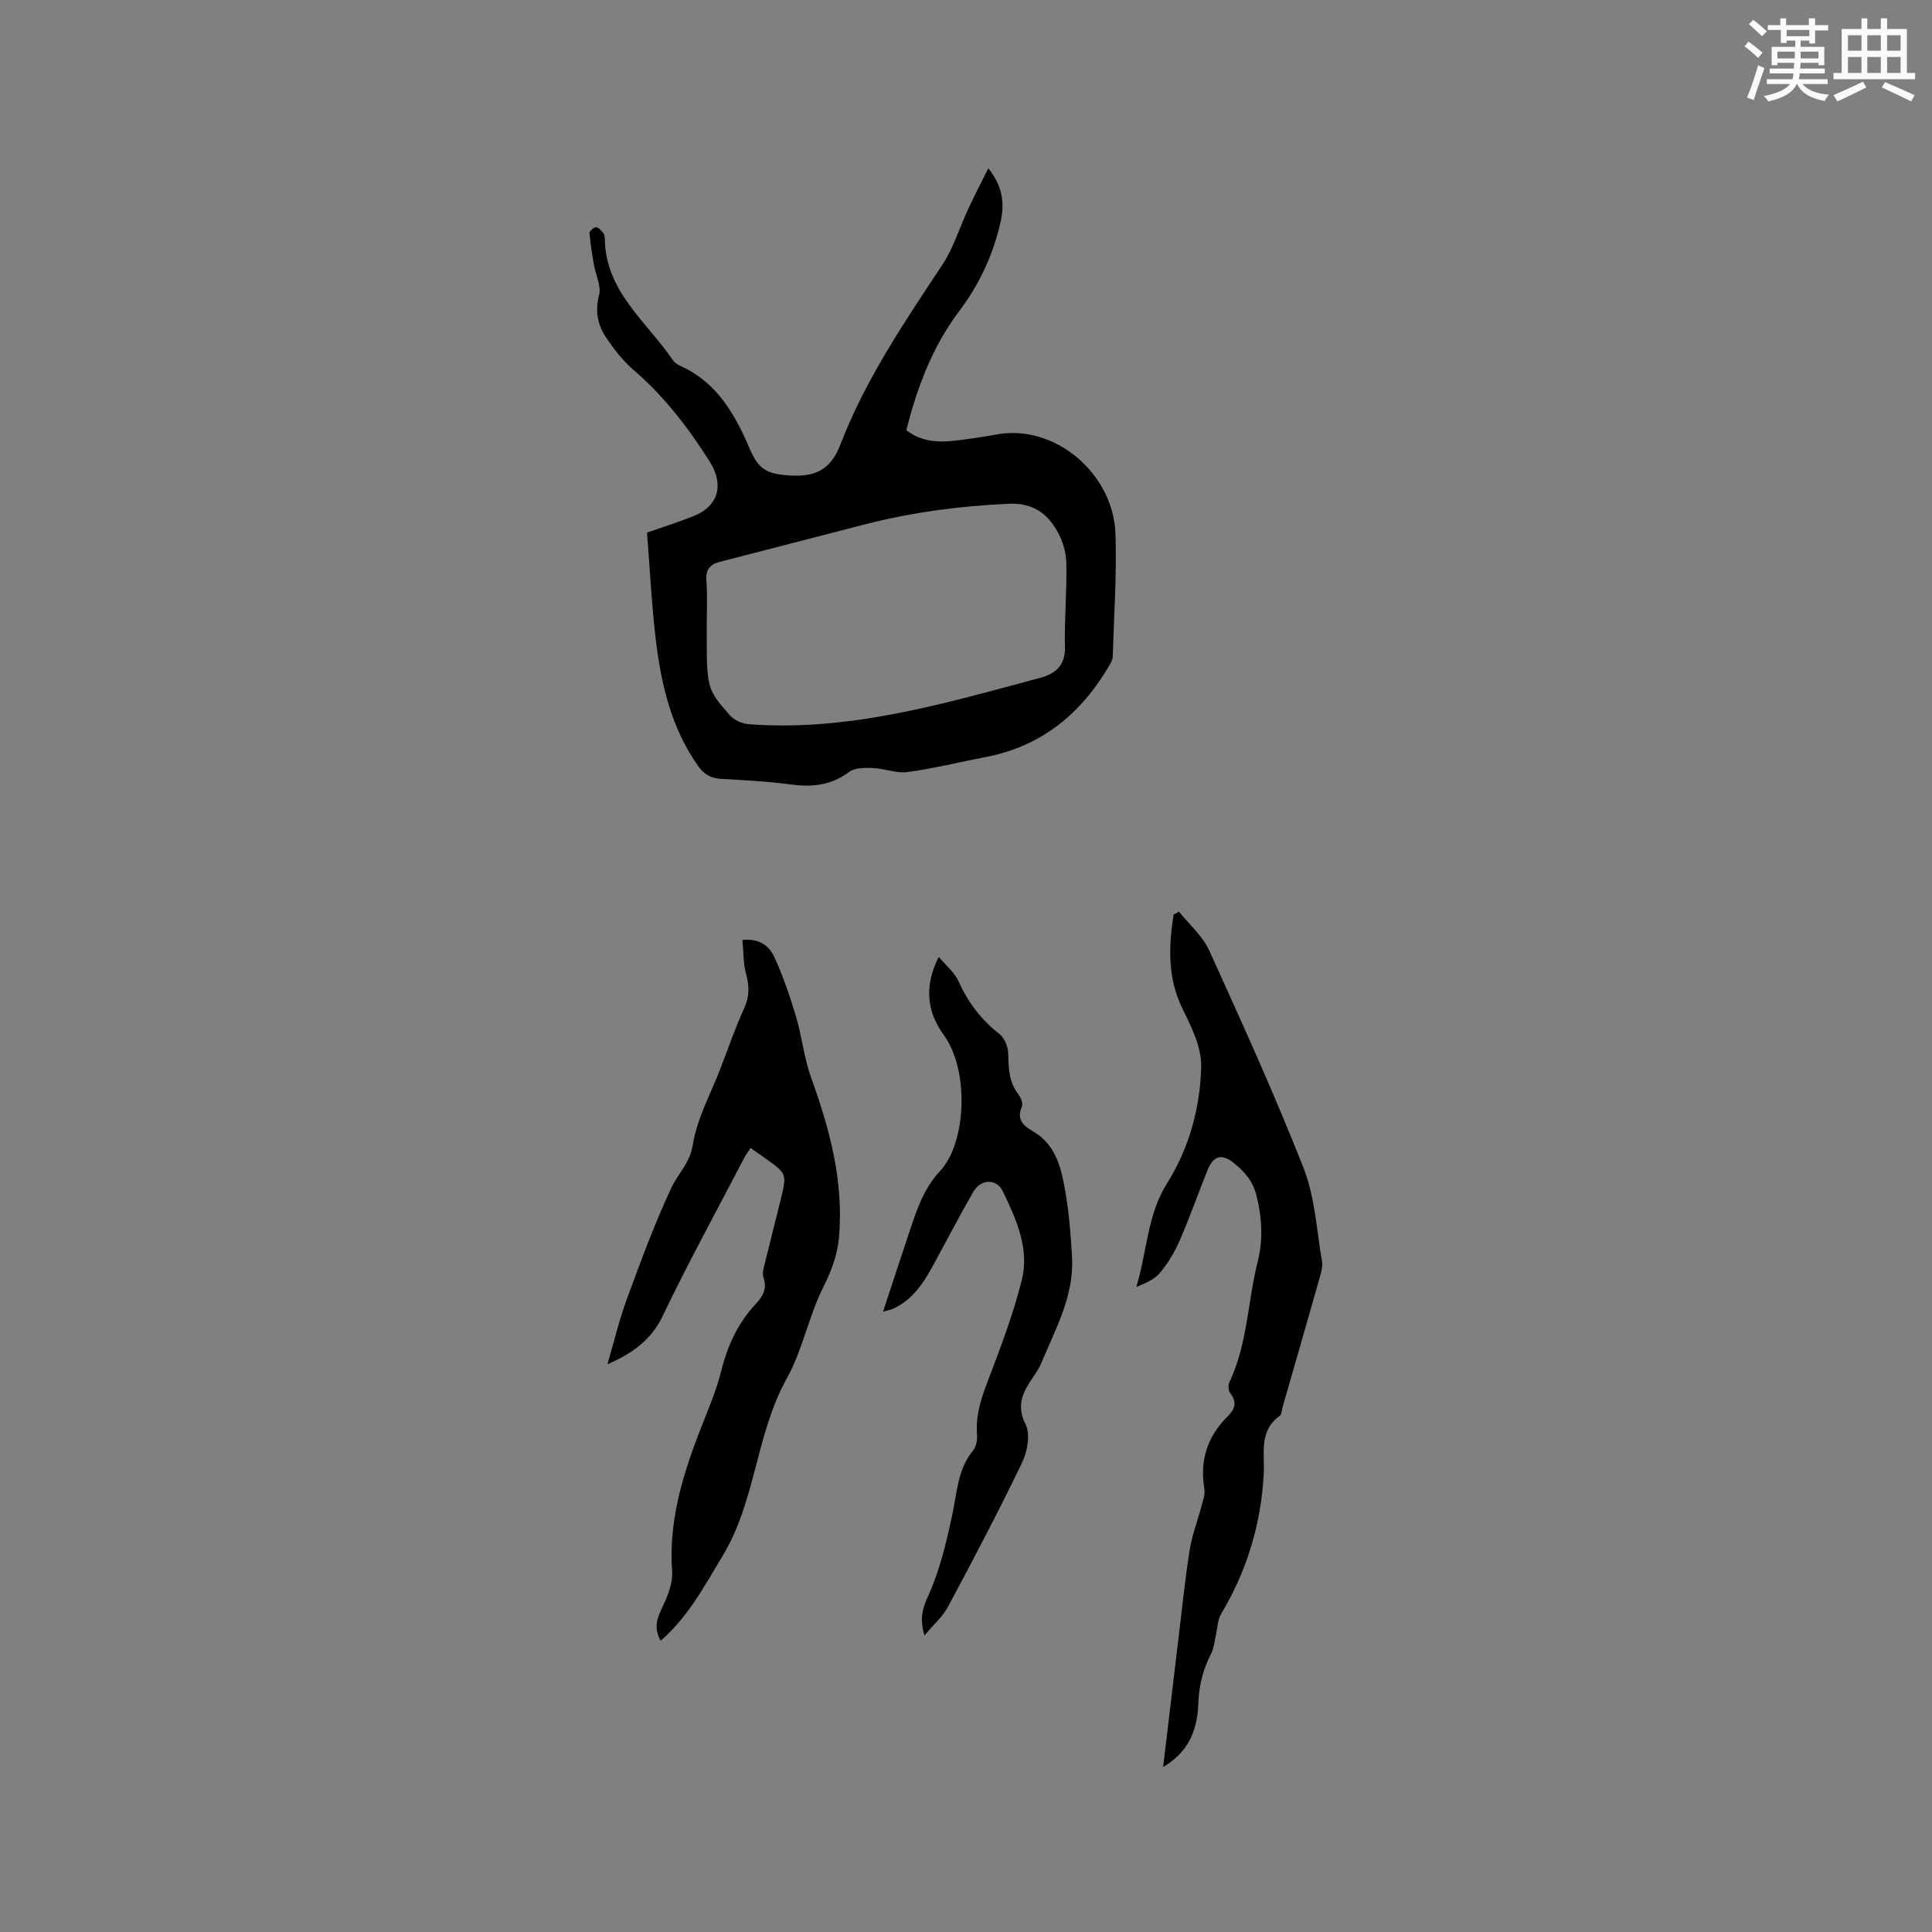
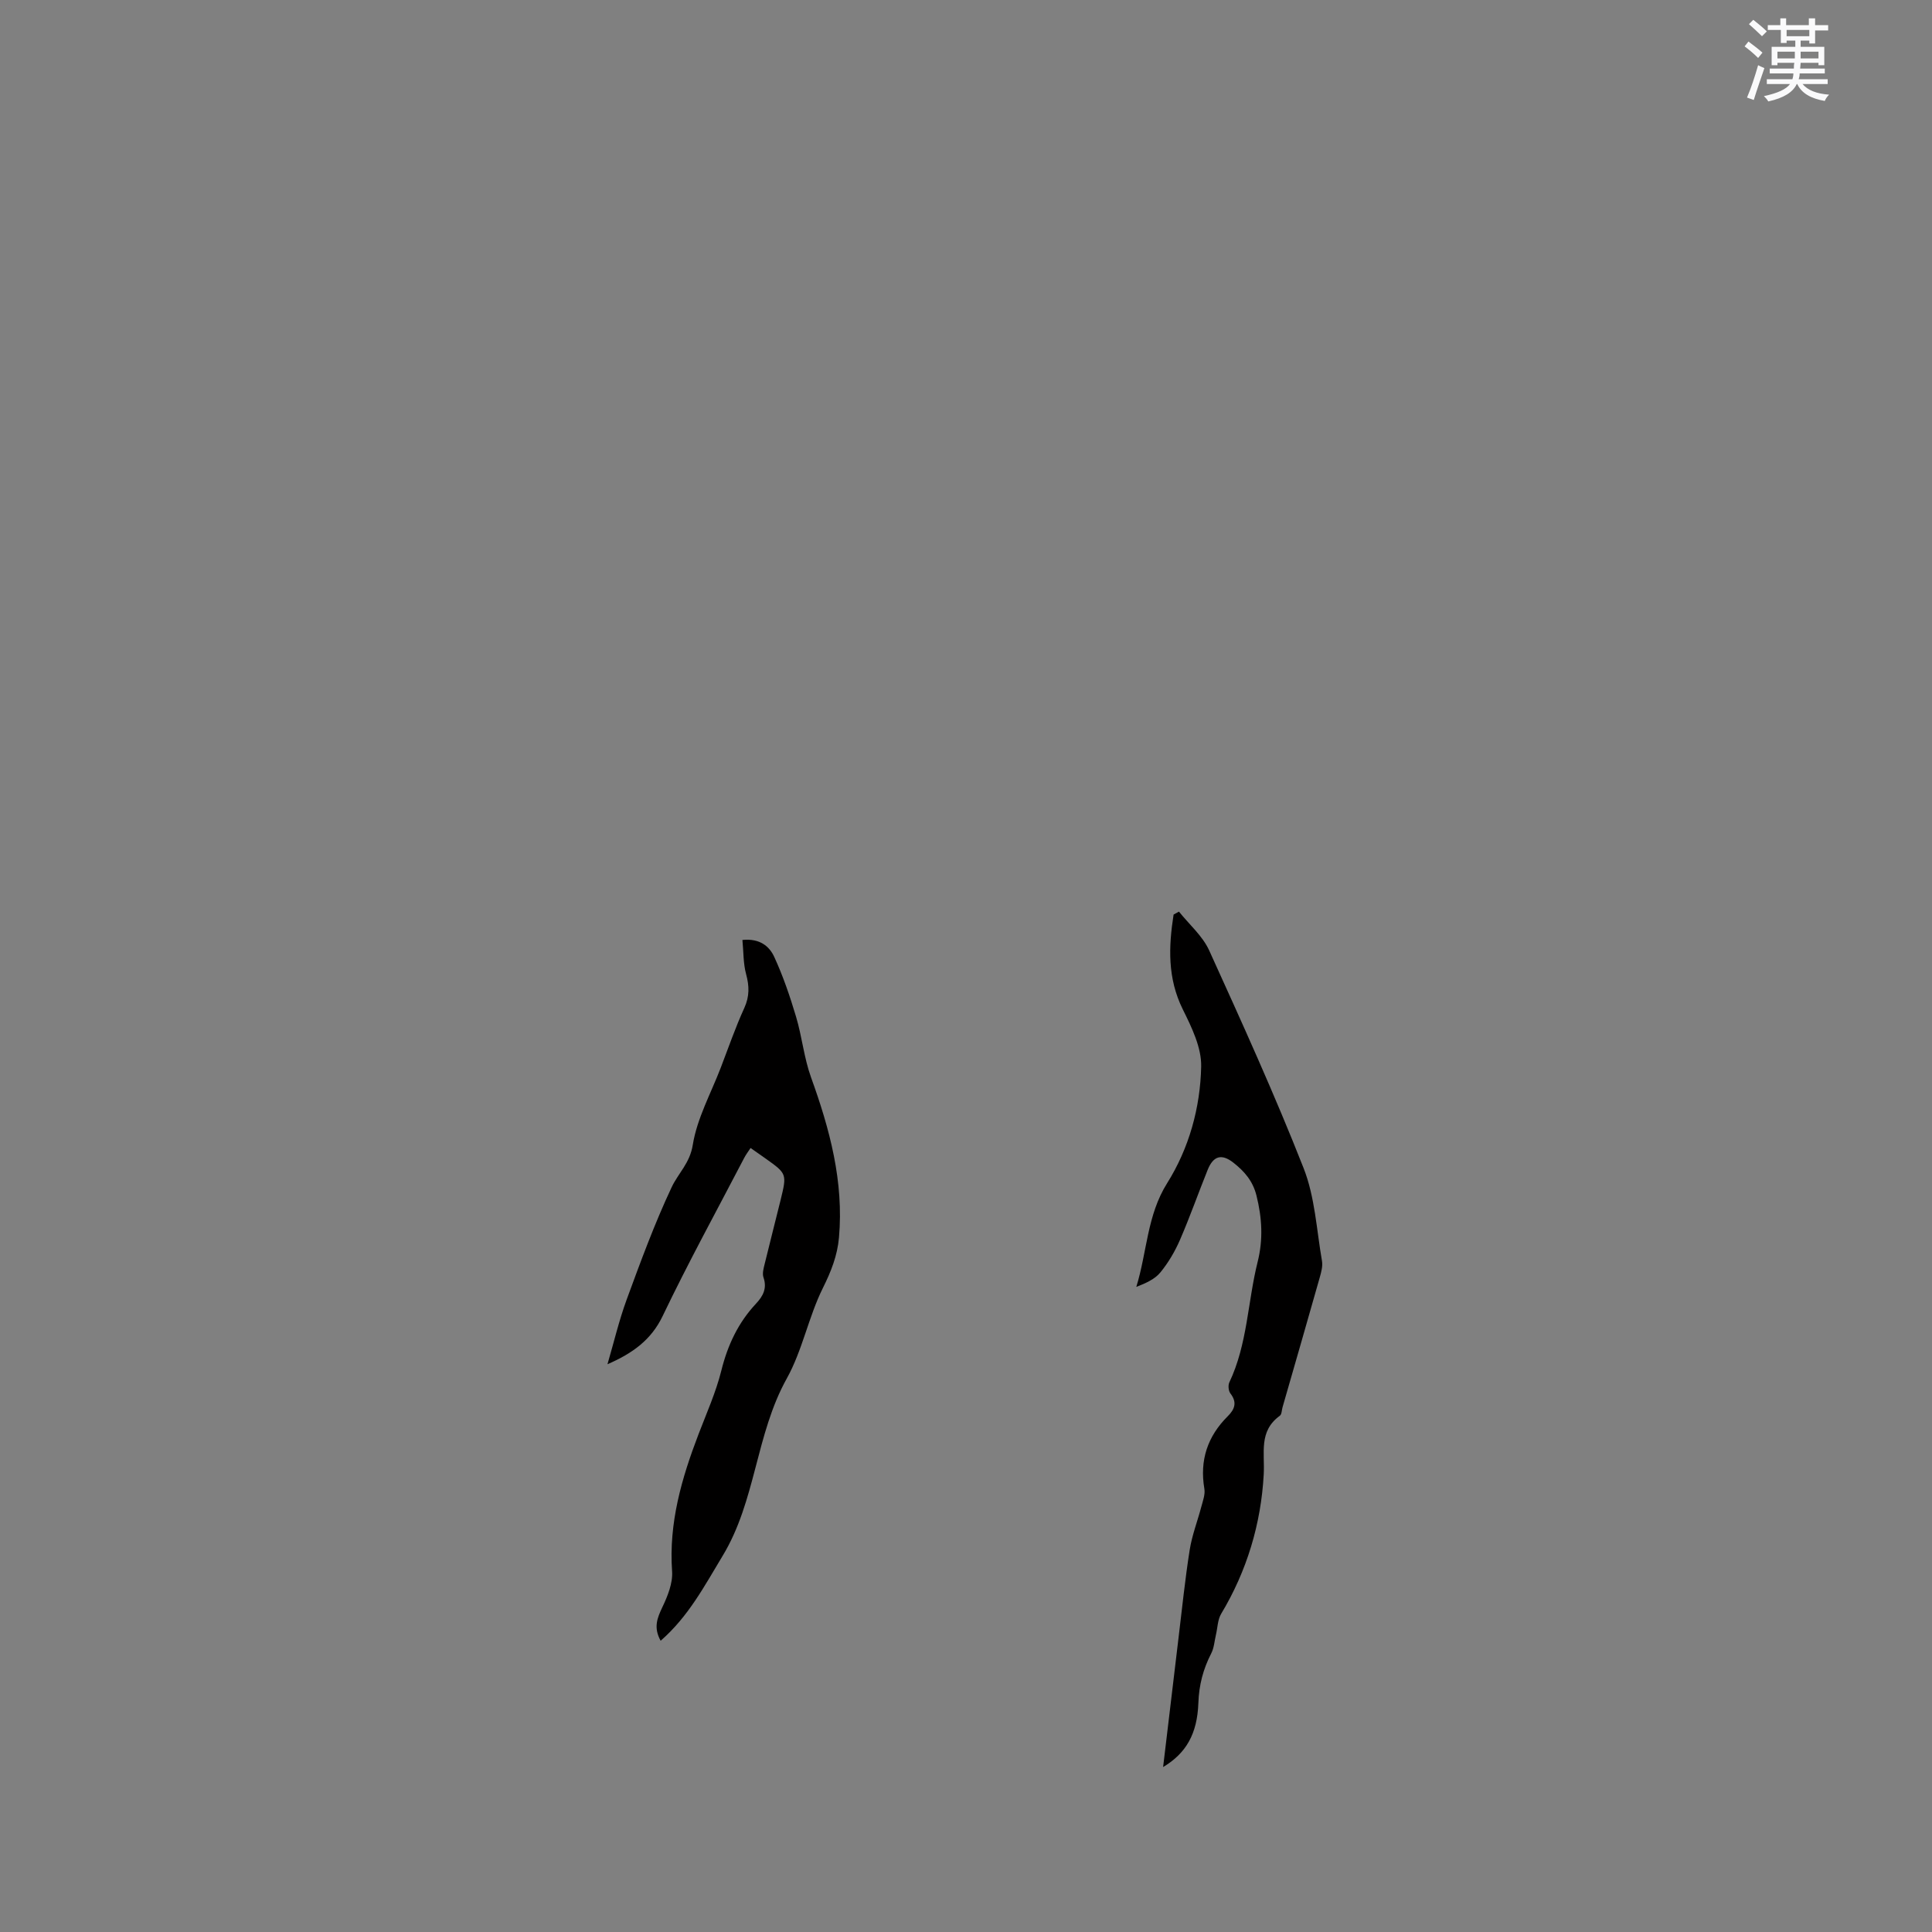
<svg xmlns="http://www.w3.org/2000/svg" enable-background="new 0 0 400 400" viewBox="0 0 400 400">
  <rect x="0" y="0" width="400" height="400" fill="#808080" stroke="none" />
  <g fill="#010000">
-     <path d="m204.62 34.85c3.13 3.84 3.36 7.52 2.52 11.19-1.52 6.68-4.34 12.79-8.49 18.29-5.58 7.38-8.76 15.84-11 24.74 3.51 2.7 7.29 2.53 11.1 2.04 2.52-.32 5.04-.69 7.53-1.15 12.11-2.26 24.28 8.09 24.67 20.63.27 8.44-.32 16.9-.57 25.35-.02.58-.34 1.2-.64 1.73-5.83 10-14.01 16.83-25.63 19.06-5.4 1.04-10.76 2.37-16.21 3.12-2.29.31-4.74-.73-7.13-.83-1.66-.07-3.75-.1-4.94.79-3.79 2.84-7.79 3.2-12.28 2.59-4.71-.65-9.49-.85-14.25-1.15-2.04-.13-3.46-.82-4.71-2.59-5.66-7.96-7.74-17.11-8.85-26.52-.85-7.24-1.2-14.55-1.78-21.87 3.5-1.23 6.6-2.2 9.61-3.4 5.21-2.08 6.38-6.51 3.37-11.29-4.43-7.03-9.42-13.52-15.76-18.98-2.21-1.91-4.09-4.32-5.72-6.76-1.73-2.59-2.3-5.43-1.43-8.75.49-1.85-.69-4.12-1.05-6.21-.38-2.2-.75-4.42-.93-6.64-.03-.39.89-1.19 1.38-1.19s1.06.69 1.46 1.18c.24.3.32.8.33 1.21.13 10.96 8.72 17.18 14.13 25.18.39.57 1.15.96 1.81 1.27 7.35 3.43 11.02 9.93 14.02 16.93 1.83 4.27 3.43 5.29 8.16 5.61 5.15.35 8.55-.91 10.64-6.36 5.15-13.42 13.2-25.28 21.1-37.21 2.35-3.54 3.6-7.8 5.43-11.7 1.29-2.81 2.73-5.55 4.11-8.31zm-58.3 95.19c0 12.43-.07 12.49 4.76 18.02.89 1.02 2.56 1.78 3.93 1.88 20.89 1.58 40.61-4.31 60.41-9.62 2.97-.8 5.14-2.46 5.06-6.25-.13-5.81.42-11.64.3-17.46-.05-2.23-.76-4.67-1.88-6.62-2.13-3.74-5.11-5.91-10.03-5.69-10.1.45-20.01 1.75-29.78 4.26-10.03 2.58-20.06 5.18-30.09 7.77-2 .52-2.91 1.59-2.75 3.86.24 3.27.07 6.57.07 9.85z" />
    <path d="m136.78 339.7c-1.52-2.73-.71-4.7.35-6.94 1.1-2.3 2.19-5 2.02-7.43-.71-10.03 1.98-19.28 5.49-28.44 1.66-4.34 3.58-8.63 4.7-13.11 1.31-5.28 3.49-9.93 7.19-13.88 1.45-1.55 2.32-3.17 1.54-5.42-.28-.81.02-1.87.24-2.77 1.07-4.42 2.22-8.83 3.3-13.24 1.33-5.43 1.31-5.47-3.12-8.62-.95-.67-1.9-1.34-3.09-2.17-.47.72-.96 1.35-1.32 2.05-5.67 10.89-11.58 21.66-16.88 32.73-2.38 4.98-6.26 7.74-11.43 9.99 1.31-4.47 2.38-9.03 3.98-13.4 2.88-7.84 5.76-15.71 9.31-23.25 1.37-2.91 3.76-4.96 4.37-8.75.88-5.49 3.75-10.67 5.79-15.98 1.59-4.14 3.04-8.35 4.88-12.38 1.1-2.41 1.04-4.54.37-7.02-.6-2.21-.52-4.61-.76-7.06 3.66-.38 5.61 1.38 6.58 3.49 1.84 3.99 3.27 8.2 4.53 12.42 1.23 4.12 1.64 8.5 3.09 12.52 3.89 10.75 6.81 21.61 5.79 33.19-.33 3.71-1.62 7-3.32 10.41-2.99 6.01-4.24 12.93-7.49 18.77-6.45 11.59-6.39 25.38-13.3 36.75-3.71 6.13-7.03 12.5-12.81 17.54z" />
    <path d="m240.81 365.85c1.1-9.22 2.13-17.94 3.18-26.65.74-6.1 1.36-12.22 2.32-18.29.48-3.05 1.63-5.99 2.42-8.99.32-1.21.82-2.53.62-3.69-1-5.9.65-10.85 4.85-15.02 1.43-1.43 1.98-2.85.55-4.7-.41-.53-.52-1.69-.23-2.3 3.76-7.91 3.79-16.67 5.86-24.95 1.17-4.66.91-9.1-.24-13.73-.76-3.06-2.55-5.06-4.79-6.82-2.44-1.91-4.15-1.39-5.31 1.48-1.94 4.81-3.66 9.71-5.72 14.47-1.04 2.4-2.41 4.74-4.06 6.76-1.16 1.43-3.05 2.26-5 3.02 2.24-7.26 2.21-14.83 6.38-21.47 4.54-7.23 6.87-15.63 7.05-24.14.09-3.93-1.96-8.13-3.8-11.84-3.2-6.46-2.95-12.97-1.91-19.64.37-.2.74-.41 1.11-.61 2.12 2.66 4.88 5.02 6.25 8.02 6.78 14.92 13.57 29.86 19.56 45.1 2.35 5.98 2.68 12.76 3.8 19.2.19 1.08-.15 2.32-.46 3.42-2.54 8.96-5.12 17.91-7.7 26.86-.18.61-.16 1.49-.57 1.78-4.42 3.22-3.08 7.63-3.33 12.16-.56 10.19-3.47 19.95-8.81 28.84-.73 1.22-.74 2.88-1.08 4.33-.31 1.29-.38 2.7-.97 3.85-1.67 3.25-2.55 6.56-2.67 10.29-.23 6.41-2.55 10.41-7.3 13.26z" />
-     <path d="m194.35 198.12c1.4 1.67 3.24 3.14 4.1 5.05 1.98 4.36 4.68 7.95 8.46 10.9 1.04.81 1.78 2.59 1.82 3.95.09 3 .09 5.88 2.03 8.43.54.71 1.12 1.99.83 2.63-1.22 2.69.34 4.02 2.23 5.12 4.91 2.85 5.93 7.81 6.78 12.7.76 4.37 1.08 8.83 1.35 13.27.48 8.06-3.4 14.93-6.36 22.03-.44 1.07-1.11 2.05-1.76 3.01-2.02 2.99-3.5 5.69-1.49 9.69 1.02 2.04.38 5.6-.72 7.89-4.85 10.09-10.07 20.01-15.35 29.88-1.11 2.07-3.02 3.71-4.88 5.95-.91-3.26-.56-5.31.71-8.06 2.44-5.29 3.81-11.14 5.05-16.89 1-4.64 1.1-9.44 4.32-13.38.65-.79.9-2.18.81-3.26-.33-4.04.91-7.64 2.33-11.35 2.59-6.8 5.19-13.65 6.95-20.69 1.61-6.46-1.15-12.54-3.9-18.28-1.33-2.79-4.61-2.65-6.18.09-2.74 4.77-5.28 9.66-7.91 14.49-2.14 3.94-4.4 7.78-8.77 9.71-.45.2-.94.27-1.97.56 1.82-5.52 3.47-10.61 5.17-15.69 1.61-4.78 3-9.55 6.67-13.47 5.32-5.68 6.14-20.64.72-28.13-3.31-4.53-4.23-9.86-1.04-16.15z" />
  </g>
  <path d="m361.2 9.6.8-1c.9.7 1.9 1.4 2.9 2.3l-.9 1.1c-1-1-2-1.8-2.8-2.4zm.5 10.6c.9-2.1 1.6-4.3 2.3-6.7.4.2.8.4 1.3.6-.7 2.1-1.5 4.3-2.2 6.6zm.4-15.2.9-.9c1 .8 2 1.6 2.8 2.4l-1 1c-.9-.9-1.8-1.7-2.7-2.5zm12.5-1.2h1.2v1.4h2.7v1.1h-2.7v2.7h-1.2v-.6h-1.8v1.3h4.9v3.8h-1.2v-.5h-3.7c0 .4-.1.9-.1 1.2h5.1v1h-5.2c0 .5-.1.9-.2 1.2h6v1h-5.2c1.1 1.3 2.9 2 5.5 2.2-.4.4-.7.8-.9 1.3-2.9-.5-4.8-1.6-5.7-3.5h-.1c-.8 1.7-2.7 2.9-5.9 3.6-.2-.4-.6-.8-.9-1.1 2.8-.6 4.6-1.4 5.4-2.5h-4.8v-1h5.3c.1-.3.2-.7.2-1.2h-4.9v-1h5c0-.4 0-.8.1-1.2h-3.5v.5h-1.2v-3.8h4.9v-1.3h-1.8v.5h-1.2v-2.7h-2.7v-1h2.6v-1.4h1.2v1.4h4.7v-1.4zm-6.6 8.3h3.6c0-.4 0-.9 0-1.4h-3.6zm1.9-4.6h4.7v-1.3h-4.7zm6.6 3.2h-3.7v1.4h3.7z" fill="#fafafb" />
-   <path d="m385.3 3.8h1.3v2.2h2.8v-2.2h1.3v2.2h4.1v9.1h1.7v1.3h-16.9v-1.3h1.7v-9.1h4.1v-2.2zm.4 13.1.7 1.2c-1.8.9-3.8 1.9-6 2.9-.2-.4-.5-.8-.8-1.3 2.3-1 4.3-1.9 6.1-2.8zm-3.1-6.4h2.8v-3.2h-2.8zm0 4.6h2.8v-3.3h-2.8zm4-4.6h2.8v-3.2h-2.8zm0 4.6h2.8v-3.3h-2.8zm3.7 1.9c2.1.9 4.1 1.8 6.1 2.7l-.7 1.3c-2.2-1.1-4.2-2-6.1-2.9zm3.2-9.7h-2.8v3.2h2.8zm-2.8 7.8h2.8v-3.3h-2.8z" fill="#fafafb" />
</svg>